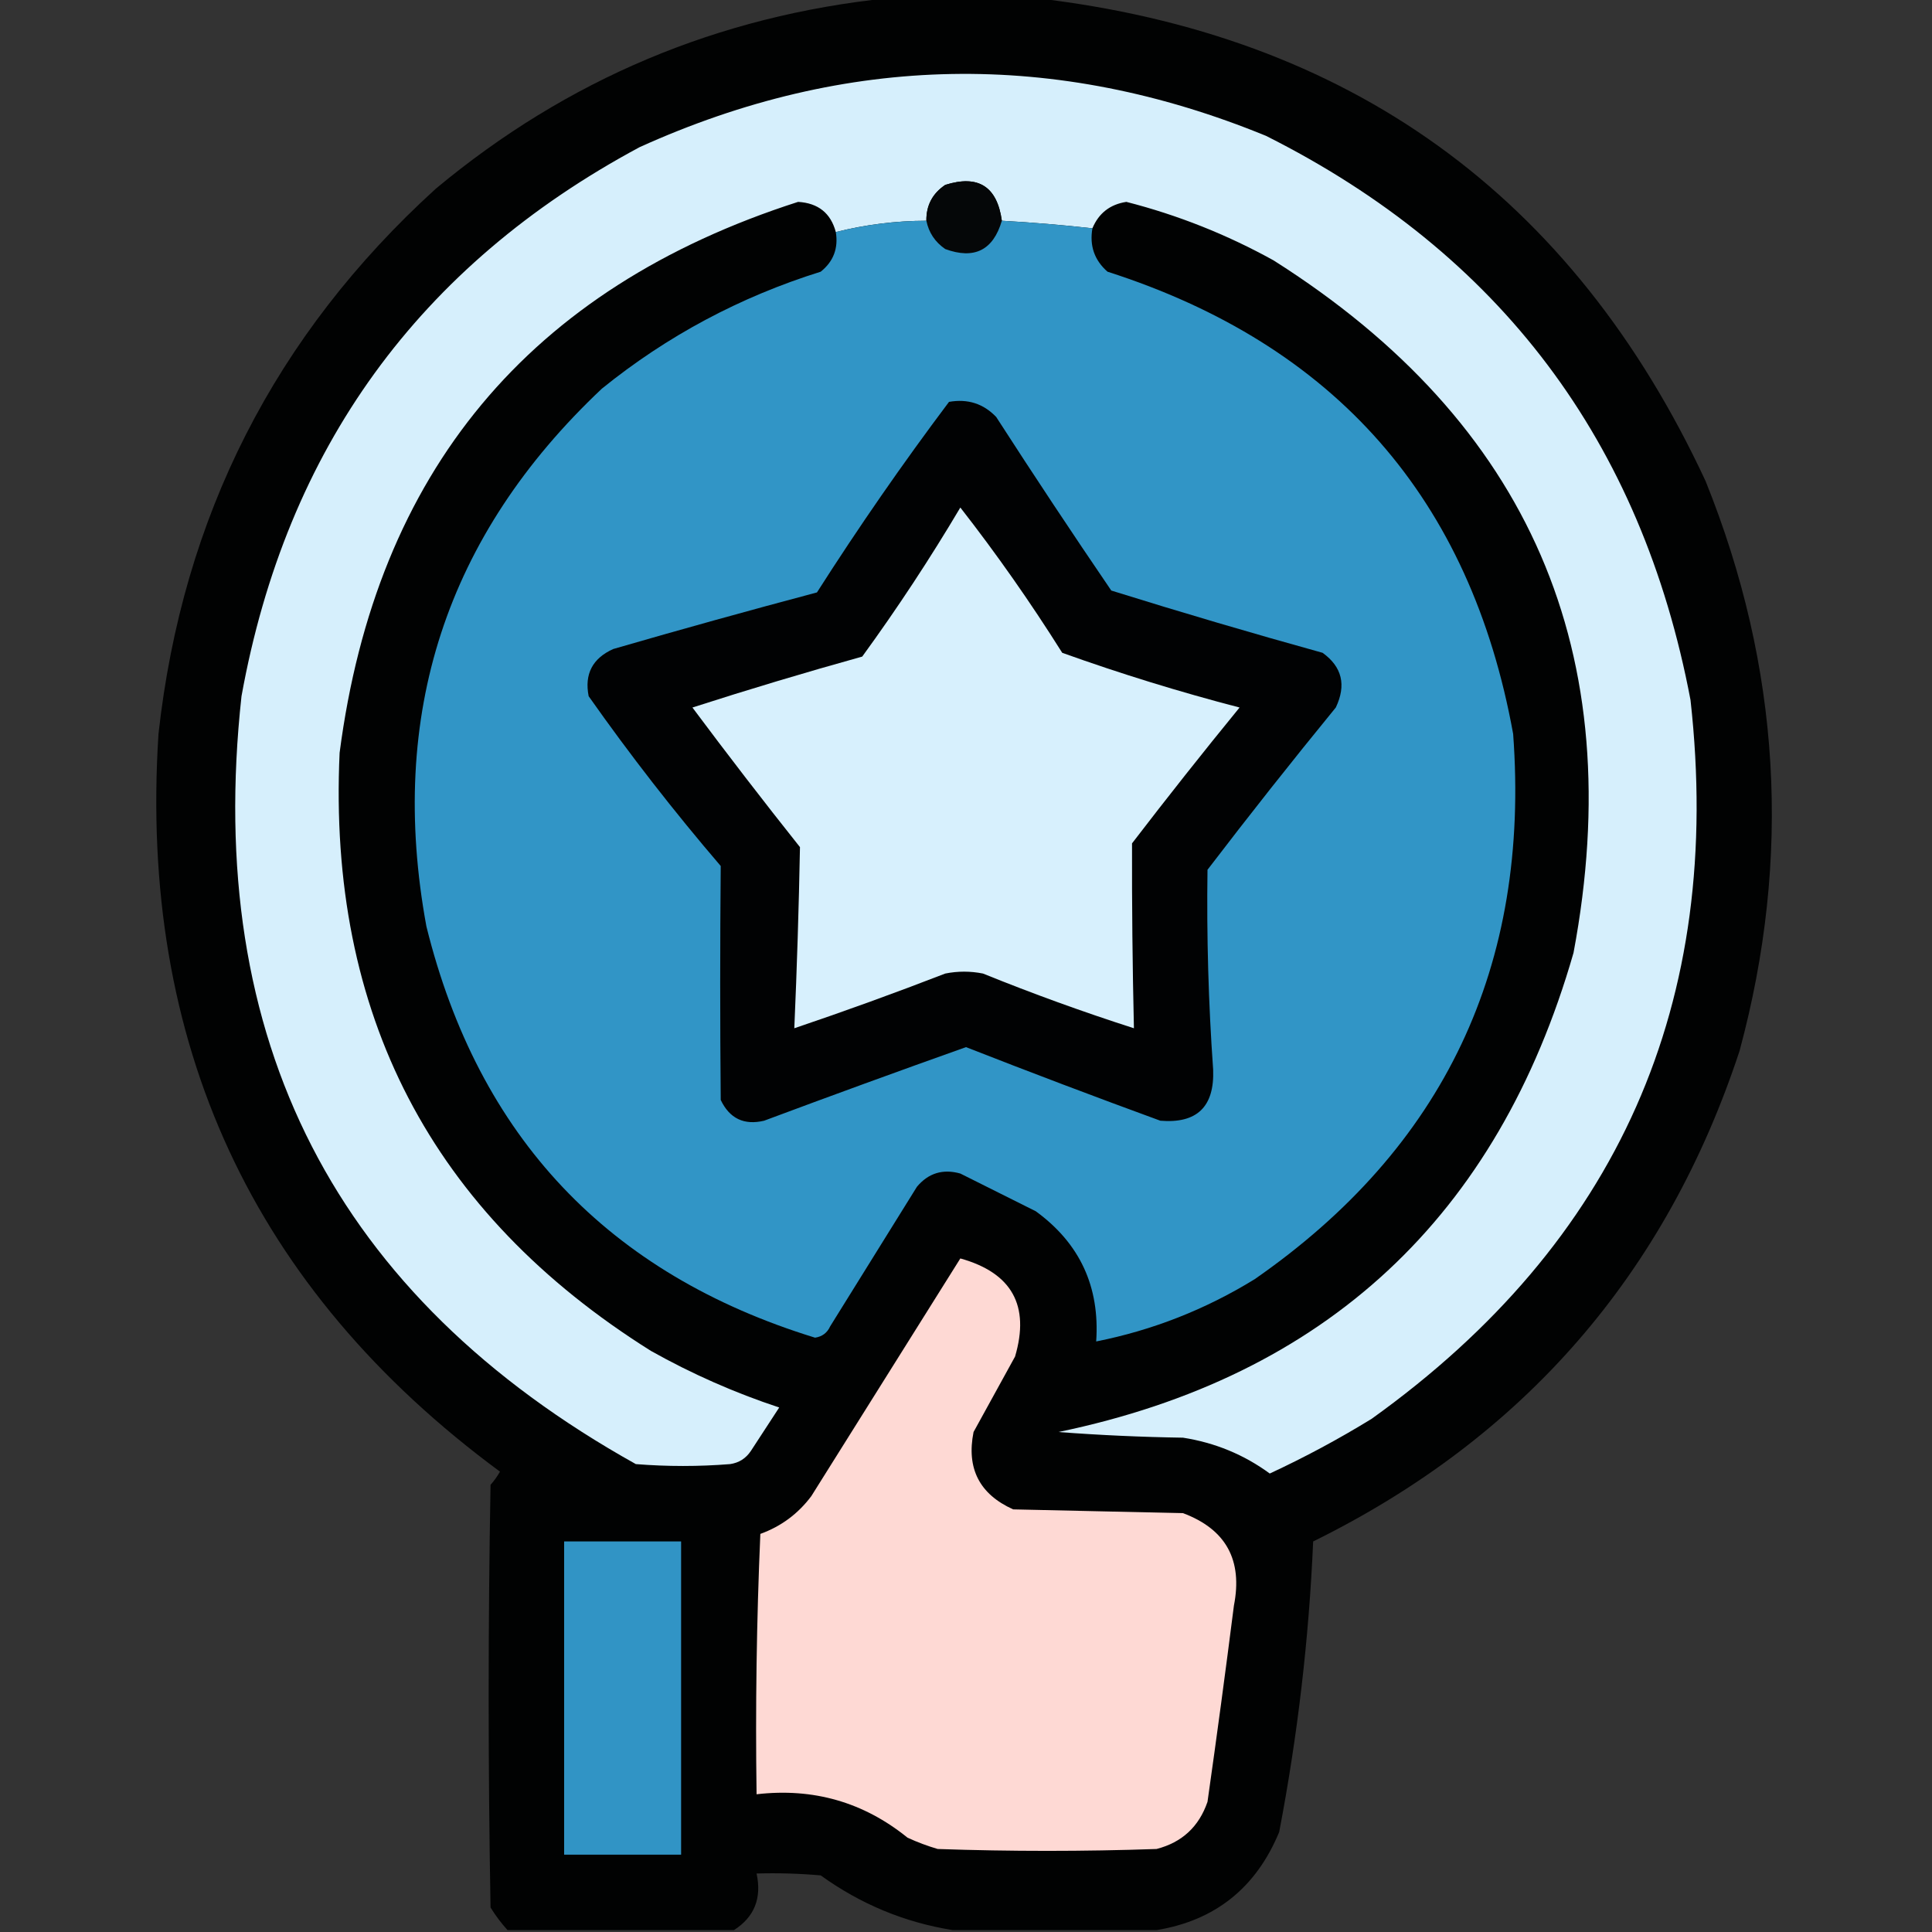
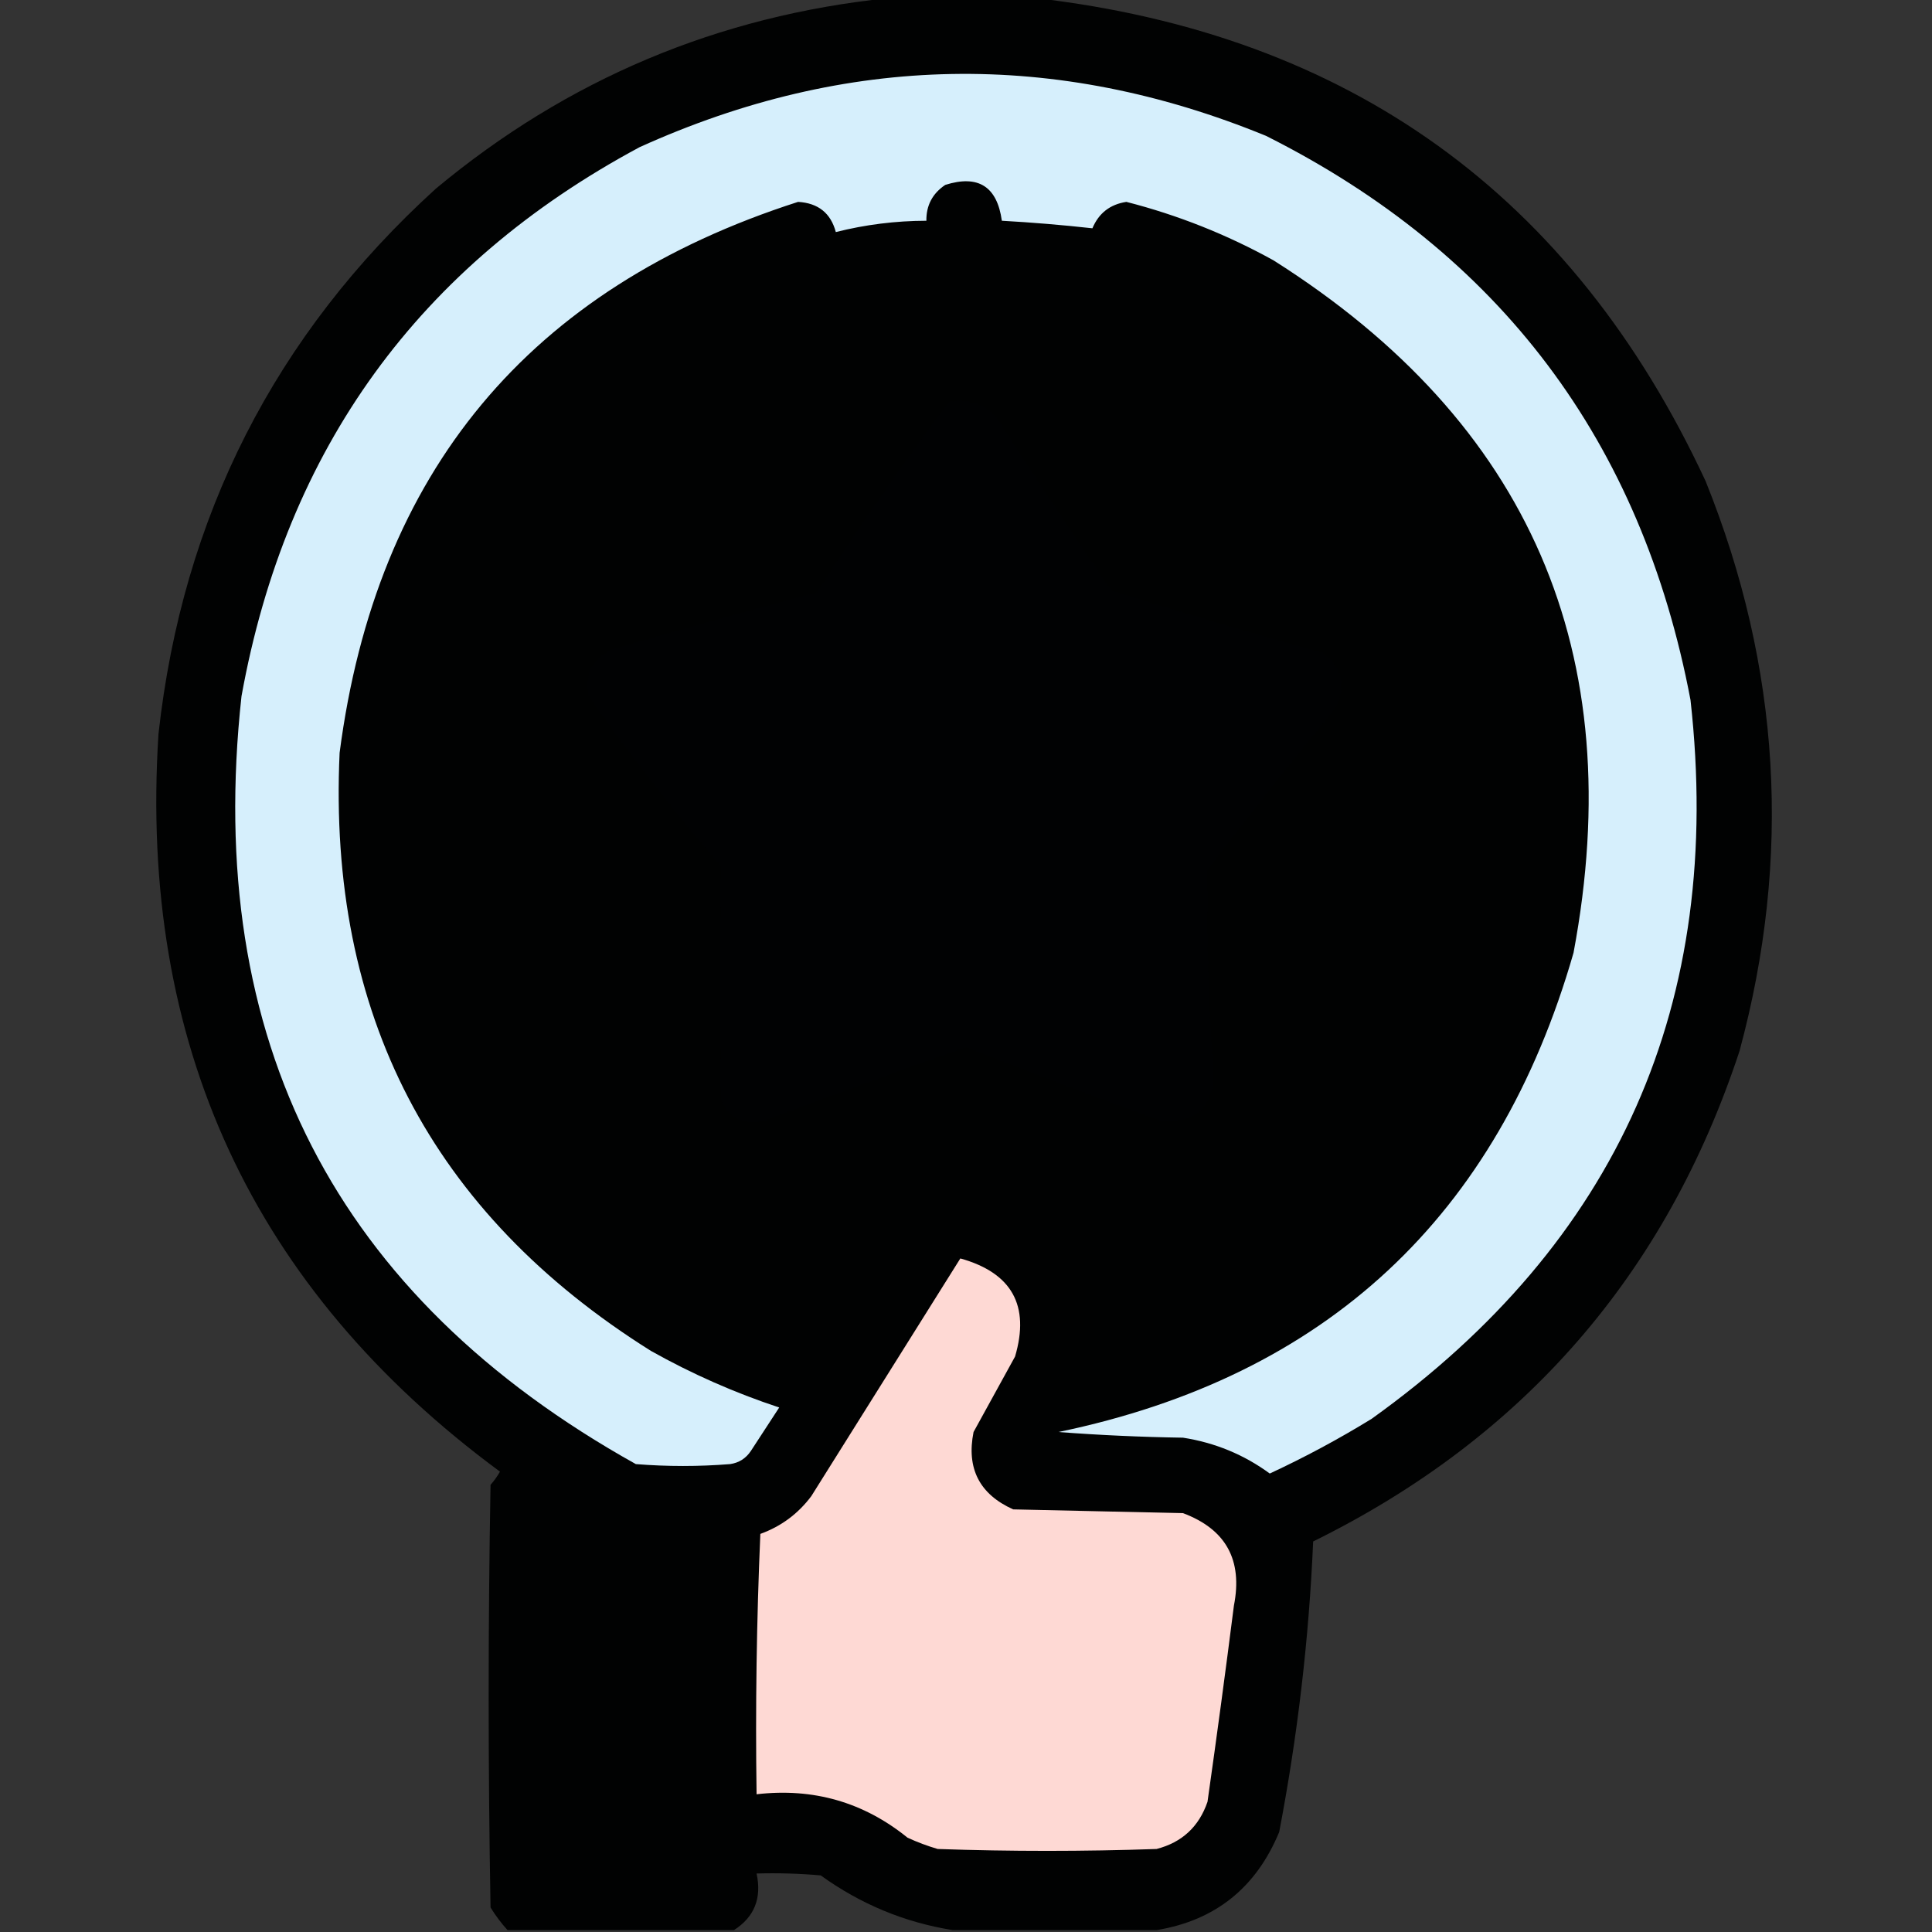
<svg xmlns="http://www.w3.org/2000/svg" width="512px" height="512px" style="shape-rendering:geometricPrecision; text-rendering:geometricPrecision; image-rendering:optimizeQuality; fill-rule:evenodd; clip-rule:evenodd">
  <rect width="100%" height="100%" fill="#333333" stroke="none" />
  <g>
    <path style="opacity:0.984" fill="#010202" d="M 235.5,-0.5 C 248.5,-0.5 261.5,-0.5 274.5,-0.5C 357.599,9.114 416.766,51.781 452,127.5C 471.881,176.809 474.881,227.142 461,278.5C 441.504,337.66 403.837,380.994 348,408.5C 346.885,434.317 343.885,459.983 339,485.5C 332.882,500.281 322.049,508.948 306.5,511.5C 288.5,511.5 270.5,511.5 252.5,511.5C 239.746,509.462 228.08,504.628 217.5,497C 211.843,496.501 206.176,496.334 200.5,496.5C 201.919,503.038 199.919,508.038 194.5,511.5C 174.5,511.5 154.5,511.5 134.5,511.5C 132.832,509.66 131.332,507.66 130,505.5C 129.333,468.167 129.333,430.833 130,393.5C 130.956,392.421 131.789,391.255 132.5,390C 66.911,341.635 36.745,276.468 42,194.5C 48.369,136.926 72.869,88.759 115.5,50C 150.325,20.999 190.325,4.166 235.5,-0.5 Z" />
  </g>
  <g>
    <path style="opacity:1" fill="#d6effc" d="M 289.5,60.5 C 281.52,59.615 273.52,58.948 265.5,58.5C 264.242,49.407 259.242,46.241 250.5,49C 247.108,51.285 245.441,54.452 245.5,58.5C 237.335,58.521 229.335,59.521 221.5,61.5C 220.161,56.48 216.827,53.814 211.5,53.5C 140.197,76.395 99.697,125.062 90,199.5C 86.835,268.682 114.335,321.515 172.5,358C 183.363,364.099 194.697,369.099 206.5,373C 204,376.833 201.5,380.667 199,384.5C 197.681,386.487 195.848,387.654 193.5,388C 185.167,388.667 176.833,388.667 168.5,388C 88.862,343.564 54.028,275.731 64,184.5C 75.865,118.876 111.032,70.376 169.5,39C 224.407,14.148 279.741,13.148 335.5,36C 397.522,67.144 435.022,116.977 448,185.5C 456.964,265.72 428.797,329.22 363.5,376C 354.781,381.359 345.781,386.193 336.5,390.5C 329.67,385.496 322.004,382.329 313.5,381C 302.485,380.832 291.485,380.332 280.5,379.5C 351.407,364.768 396.907,322.435 417,252.5C 431.89,173.137 405.39,111.97 337.5,69C 325.152,62.163 312.152,56.996 298.5,53.5C 294.181,54.157 291.181,56.491 289.5,60.5 Z" />
  </g>
  <g>
-     <path style="opacity:1" fill="#050708" d="M 265.5,58.5 C 263.202,66.316 258.202,68.816 250.5,66C 247.8,64.143 246.134,61.643 245.5,58.5C 245.441,54.452 247.108,51.285 250.5,49C 259.242,46.241 264.242,49.407 265.5,58.5 Z" />
-   </g>
+     </g>
  <g>
-     <path style="opacity:1" fill="#3195c6" d="M 245.5,58.5 C 246.134,61.643 247.8,64.143 250.5,66C 258.202,68.816 263.202,66.316 265.5,58.5C 273.52,58.948 281.52,59.615 289.5,60.5C 288.7,65.126 290.034,68.96 293.5,72C 353.889,91.383 389.722,132.217 401,194.5C 405.541,255.975 382.708,304.142 332.5,339C 319.461,347.022 305.461,352.522 290.5,355.5C 291.499,341 286.165,329.5 274.5,321C 267.833,317.667 261.167,314.333 254.5,311C 249.883,309.703 246.05,310.87 243,314.5C 235.333,326.833 227.667,339.167 220,351.5C 219.223,353.215 217.89,354.215 216,354.5C 161.132,337.63 126.798,301.297 113,245.5C 102.695,189.417 118.195,141.917 159.5,103C 176.766,89.03 196.1,78.697 217.5,72C 220.87,69.303 222.204,65.803 221.5,61.5C 229.335,59.521 237.335,58.521 245.5,58.5 Z" />
-   </g>
+     </g>
  <g>
    <path style="opacity:1" fill="#010203" d="M 251.5,106.5 C 256.447,105.628 260.613,106.961 264,110.5C 273.97,125.969 284.137,141.302 294.5,156.5C 313.052,162.294 331.719,167.794 350.5,173C 355.665,176.721 356.832,181.554 354,187.5C 342.426,201.651 331.092,215.985 320,230.5C 319.75,248.18 320.25,265.847 321.5,283.5C 321.864,293.304 317.197,297.804 307.5,297C 290.255,290.696 273.089,284.196 256,277.5C 238.113,283.861 220.279,290.361 202.5,297C 197.186,298.26 193.353,296.426 191,291.5C 190.815,270.83 190.815,250.164 191,229.5C 178.608,215.043 166.942,200.043 156,184.5C 154.843,178.649 157.009,174.482 162.5,172C 180.442,166.797 198.442,161.797 216.5,157C 227.585,139.627 239.252,122.794 251.5,106.5 Z" />
  </g>
  <g>
-     <path style="opacity:1" fill="#d7f0fd" d="M 254.5,134.5 C 264.071,146.763 273.071,159.596 281.5,173C 296.943,178.537 312.61,183.37 328.5,187.5C 318.81,199.356 309.31,211.356 300,223.5C 299.956,239.829 300.123,256.162 300.5,272.5C 287.011,268.17 273.678,263.336 260.5,258C 257.167,257.333 253.833,257.333 250.5,258C 237.243,263.132 223.91,267.966 210.5,272.5C 211.201,256.493 211.701,240.493 212,224.5C 202.309,212.309 192.809,199.976 183.5,187.5C 198.385,182.706 213.385,178.206 228.5,174C 237.809,161.204 246.475,148.038 254.5,134.5 Z" />
-   </g>
+     </g>
  <g>
    <path style="opacity:1" fill="#fed9d4" d="M 254.5,333.5 C 268.154,337.307 272.987,345.974 269,359.5C 265.333,366.167 261.667,372.833 258,379.5C 256.076,389.152 259.576,395.985 268.5,400C 283.5,400.333 298.5,400.667 313.5,401C 324.878,405.249 329.378,413.415 327,425.5C 324.798,442.847 322.465,460.181 320,477.5C 317.737,484.097 313.237,488.264 306.5,490C 287.167,490.667 267.833,490.667 248.5,490C 245.756,489.197 243.089,488.197 240.5,487C 228.872,477.59 215.539,473.756 200.5,475.5C 200.167,452.49 200.5,429.49 201.5,406.5C 206.986,404.516 211.486,401.183 215,396.5C 228.178,375.472 241.344,354.472 254.5,333.5 Z" />
  </g>
  <g>
-     <path style="opacity:1" fill="#3194c5" d="M 149.5,408.5 C 159.833,408.5 170.167,408.5 180.5,408.5C 180.5,436.167 180.5,463.833 180.5,491.5C 170.167,491.5 159.833,491.5 149.5,491.5C 149.5,463.833 149.5,436.167 149.5,408.5 Z" />
-   </g>
+     </g>
</svg>